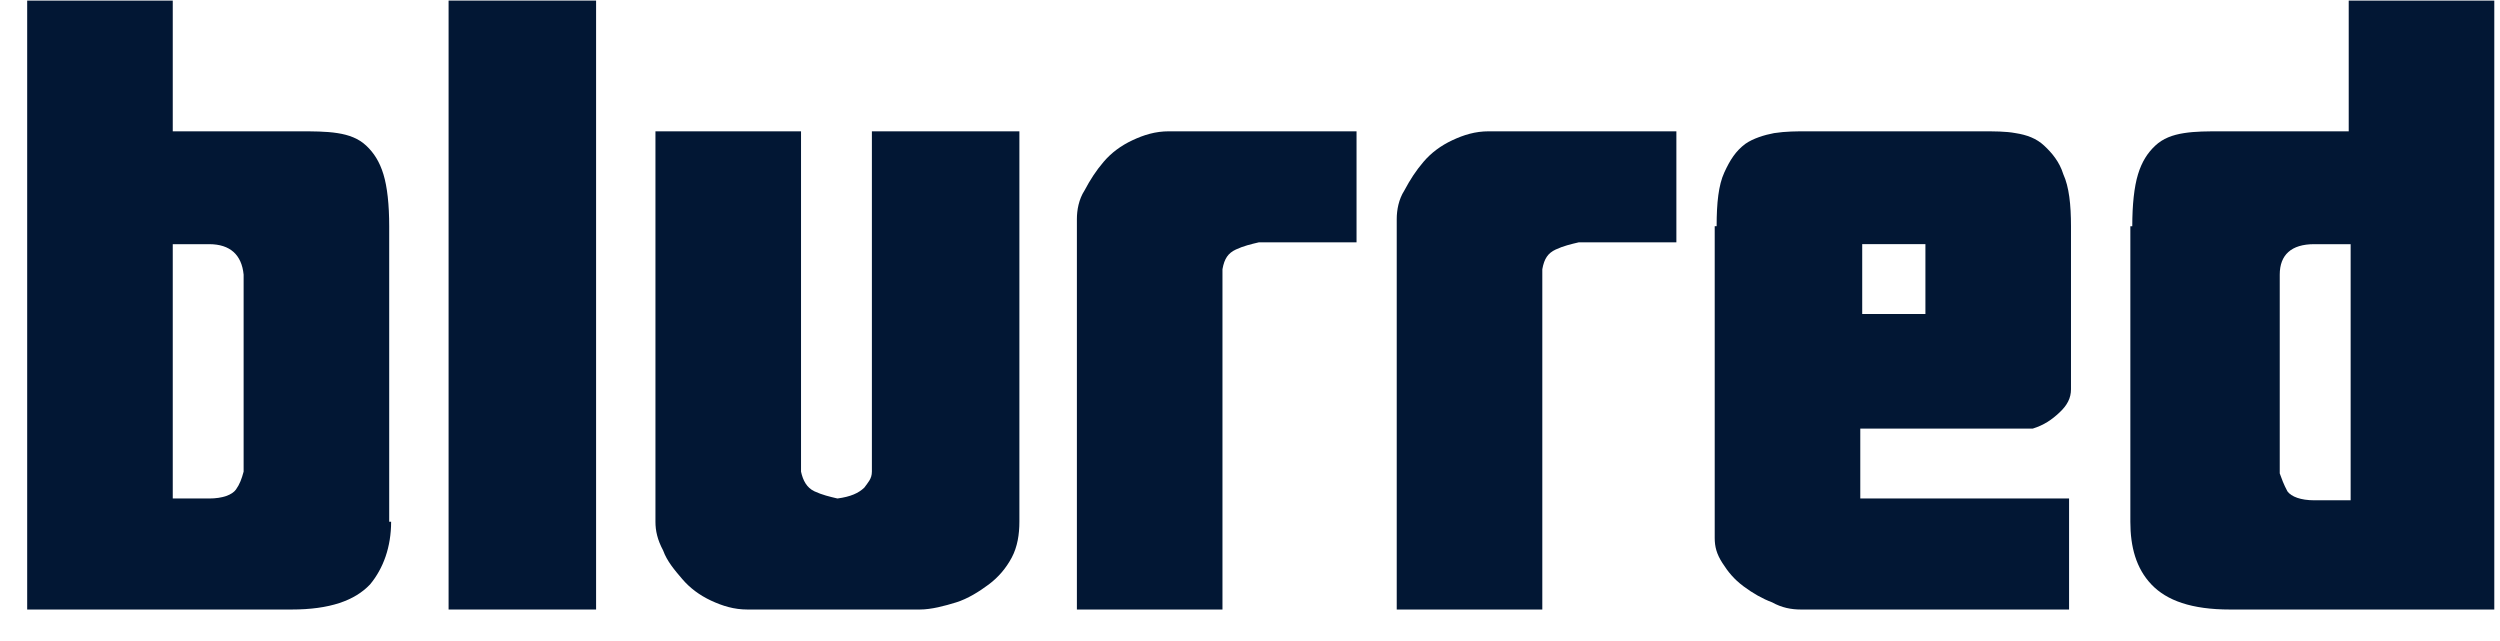
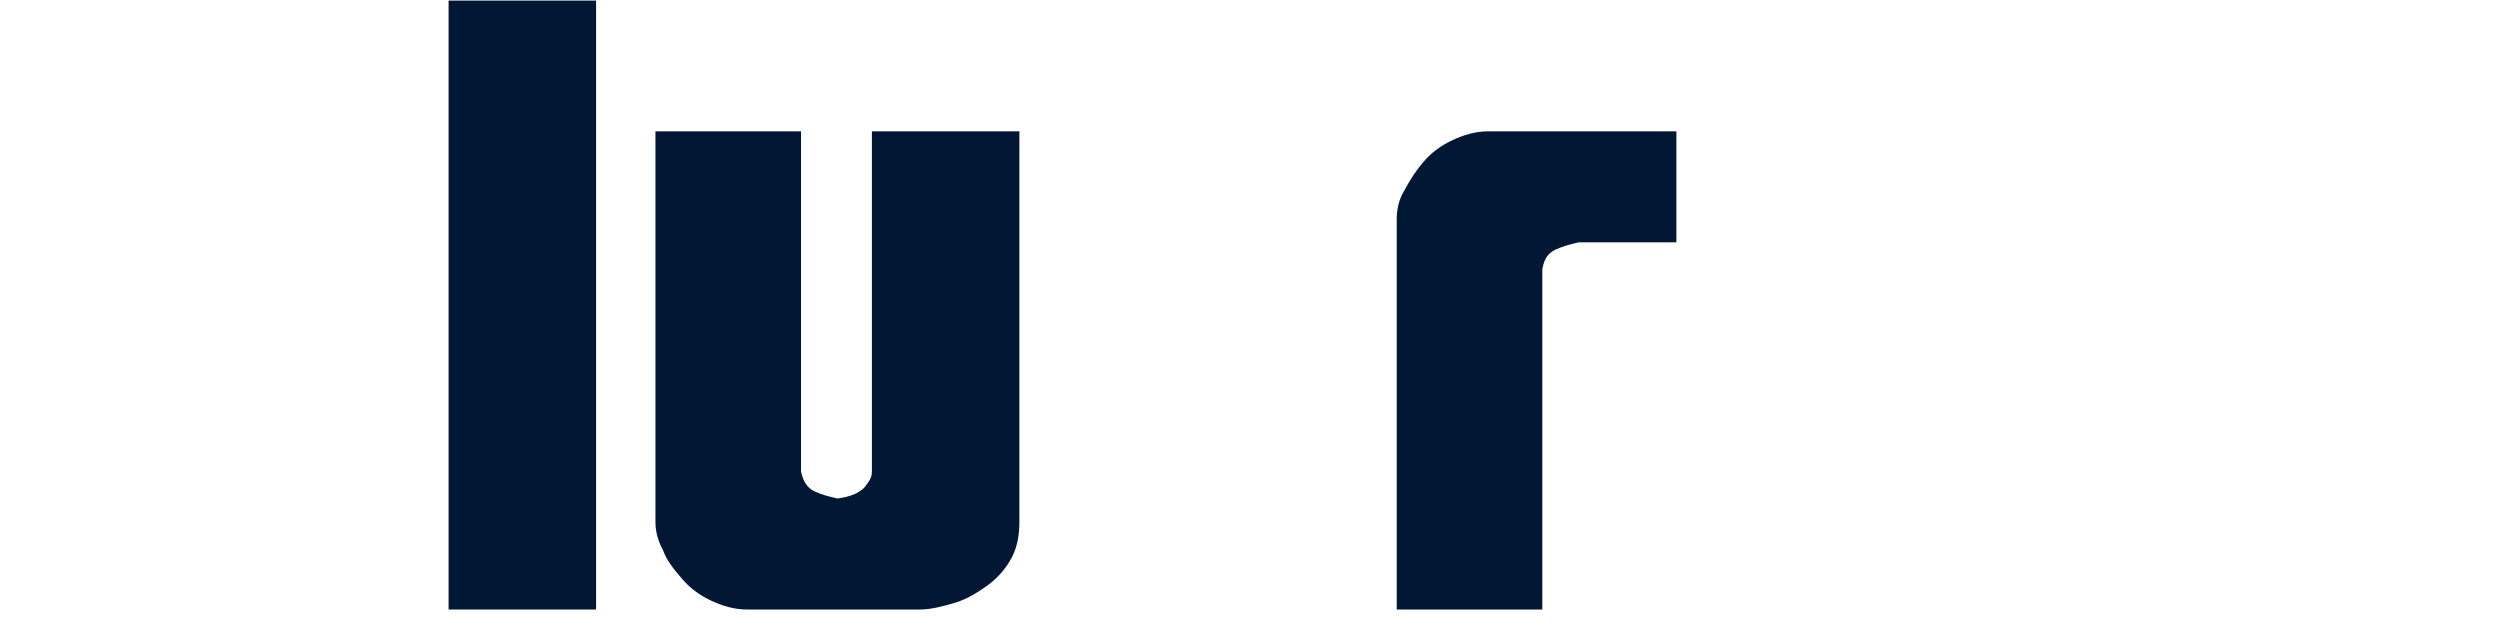
<svg xmlns="http://www.w3.org/2000/svg" width="78" height="20" viewBox="0 0 78 20" fill="none">
-   <path d="M12.203 16.279C12.203 17.062 11.963 17.732 11.545 18.235C11.067 18.738 10.29 19.017 9.095 19.017H0.848V0.018H5.39V4.097H9.334C9.752 4.097 10.171 4.097 10.529 4.153C10.888 4.209 11.187 4.32 11.426 4.544C11.665 4.768 11.844 5.047 11.963 5.438C12.083 5.829 12.143 6.388 12.143 7.059V16.279H12.203ZM7.601 8.568C7.541 7.953 7.183 7.618 6.525 7.618H5.39V15.553H6.525C6.943 15.553 7.242 15.441 7.362 15.273C7.481 15.106 7.541 14.938 7.601 14.714V8.568Z" fill="#021734" />
  <path d="M18.598 0.018V19.017H13.996V0.018H18.598Z" fill="#021734" />
  <path d="M27.203 4.097H31.805V16.279C31.805 16.67 31.745 17.061 31.566 17.397C31.387 17.732 31.148 18.011 30.849 18.235C30.55 18.458 30.192 18.682 29.833 18.794C29.474 18.905 29.056 19.017 28.698 19.017H23.319C22.901 19.017 22.542 18.905 22.183 18.738C21.825 18.57 21.526 18.347 21.287 18.067C21.048 17.788 20.809 17.508 20.689 17.173C20.51 16.838 20.45 16.558 20.45 16.279V4.097H24.992V14.714C25.052 14.994 25.172 15.217 25.41 15.329C25.65 15.441 25.889 15.497 26.128 15.553C26.546 15.497 26.785 15.385 26.964 15.217C27.084 15.05 27.203 14.938 27.203 14.714V4.097Z" fill="#021734" />
-   <path d="M42.324 4.097V7.561H39.276C39.037 7.617 38.798 7.673 38.559 7.785C38.32 7.897 38.2 8.064 38.141 8.4V19.017H33.599V6.835C33.599 6.555 33.658 6.22 33.838 5.941C34.017 5.605 34.196 5.326 34.435 5.047C34.674 4.767 34.973 4.544 35.332 4.376C35.69 4.208 36.049 4.097 36.467 4.097H42.324Z" fill="#021734" />
  <path d="M52.303 4.097V7.561H49.256C49.017 7.617 48.778 7.673 48.538 7.785C48.299 7.897 48.18 8.064 48.12 8.4V19.017H43.578V6.835C43.578 6.555 43.638 6.22 43.817 5.941C43.996 5.605 44.176 5.326 44.415 5.047C44.654 4.767 44.953 4.544 45.311 4.376C45.67 4.208 46.028 4.097 46.447 4.097H52.303Z" fill="#021734" />
-   <path d="M53.559 7.058C53.559 6.332 53.618 5.773 53.798 5.382C53.977 4.991 54.156 4.711 54.455 4.488C54.694 4.32 55.053 4.208 55.352 4.153C55.71 4.097 56.069 4.097 56.368 4.097H61.806C62.224 4.097 62.583 4.097 62.882 4.153C63.24 4.208 63.539 4.32 63.778 4.544C64.017 4.767 64.256 5.047 64.376 5.438C64.555 5.829 64.615 6.388 64.615 7.058V12.144C64.615 12.423 64.495 12.647 64.256 12.87C64.017 13.094 63.778 13.261 63.42 13.373H58.041V15.553H64.555V19.017H56.188C55.889 19.017 55.591 18.961 55.292 18.794C54.993 18.682 54.694 18.514 54.395 18.291C54.097 18.067 53.917 17.844 53.738 17.564C53.559 17.285 53.499 17.061 53.499 16.782V7.058H53.559ZM60.073 9.797V7.617H58.101V9.797H60.073Z" fill="#021734" />
-   <path d="M66.527 7.059C66.527 6.388 66.586 5.829 66.706 5.438C66.825 5.047 67.005 4.768 67.244 4.544C67.483 4.32 67.782 4.209 68.14 4.153C68.499 4.097 68.857 4.097 69.335 4.097H73.28V0.018H77.822V19.017H69.575C68.379 19.017 67.602 18.738 67.124 18.235C66.646 17.732 66.467 17.062 66.467 16.279V7.059H66.527ZM71.128 14.77C71.188 14.938 71.248 15.106 71.367 15.329C71.487 15.497 71.786 15.609 72.204 15.609H73.34V7.618H72.204C71.487 7.618 71.128 7.953 71.128 8.568V14.77Z" fill="#021734" />
</svg>